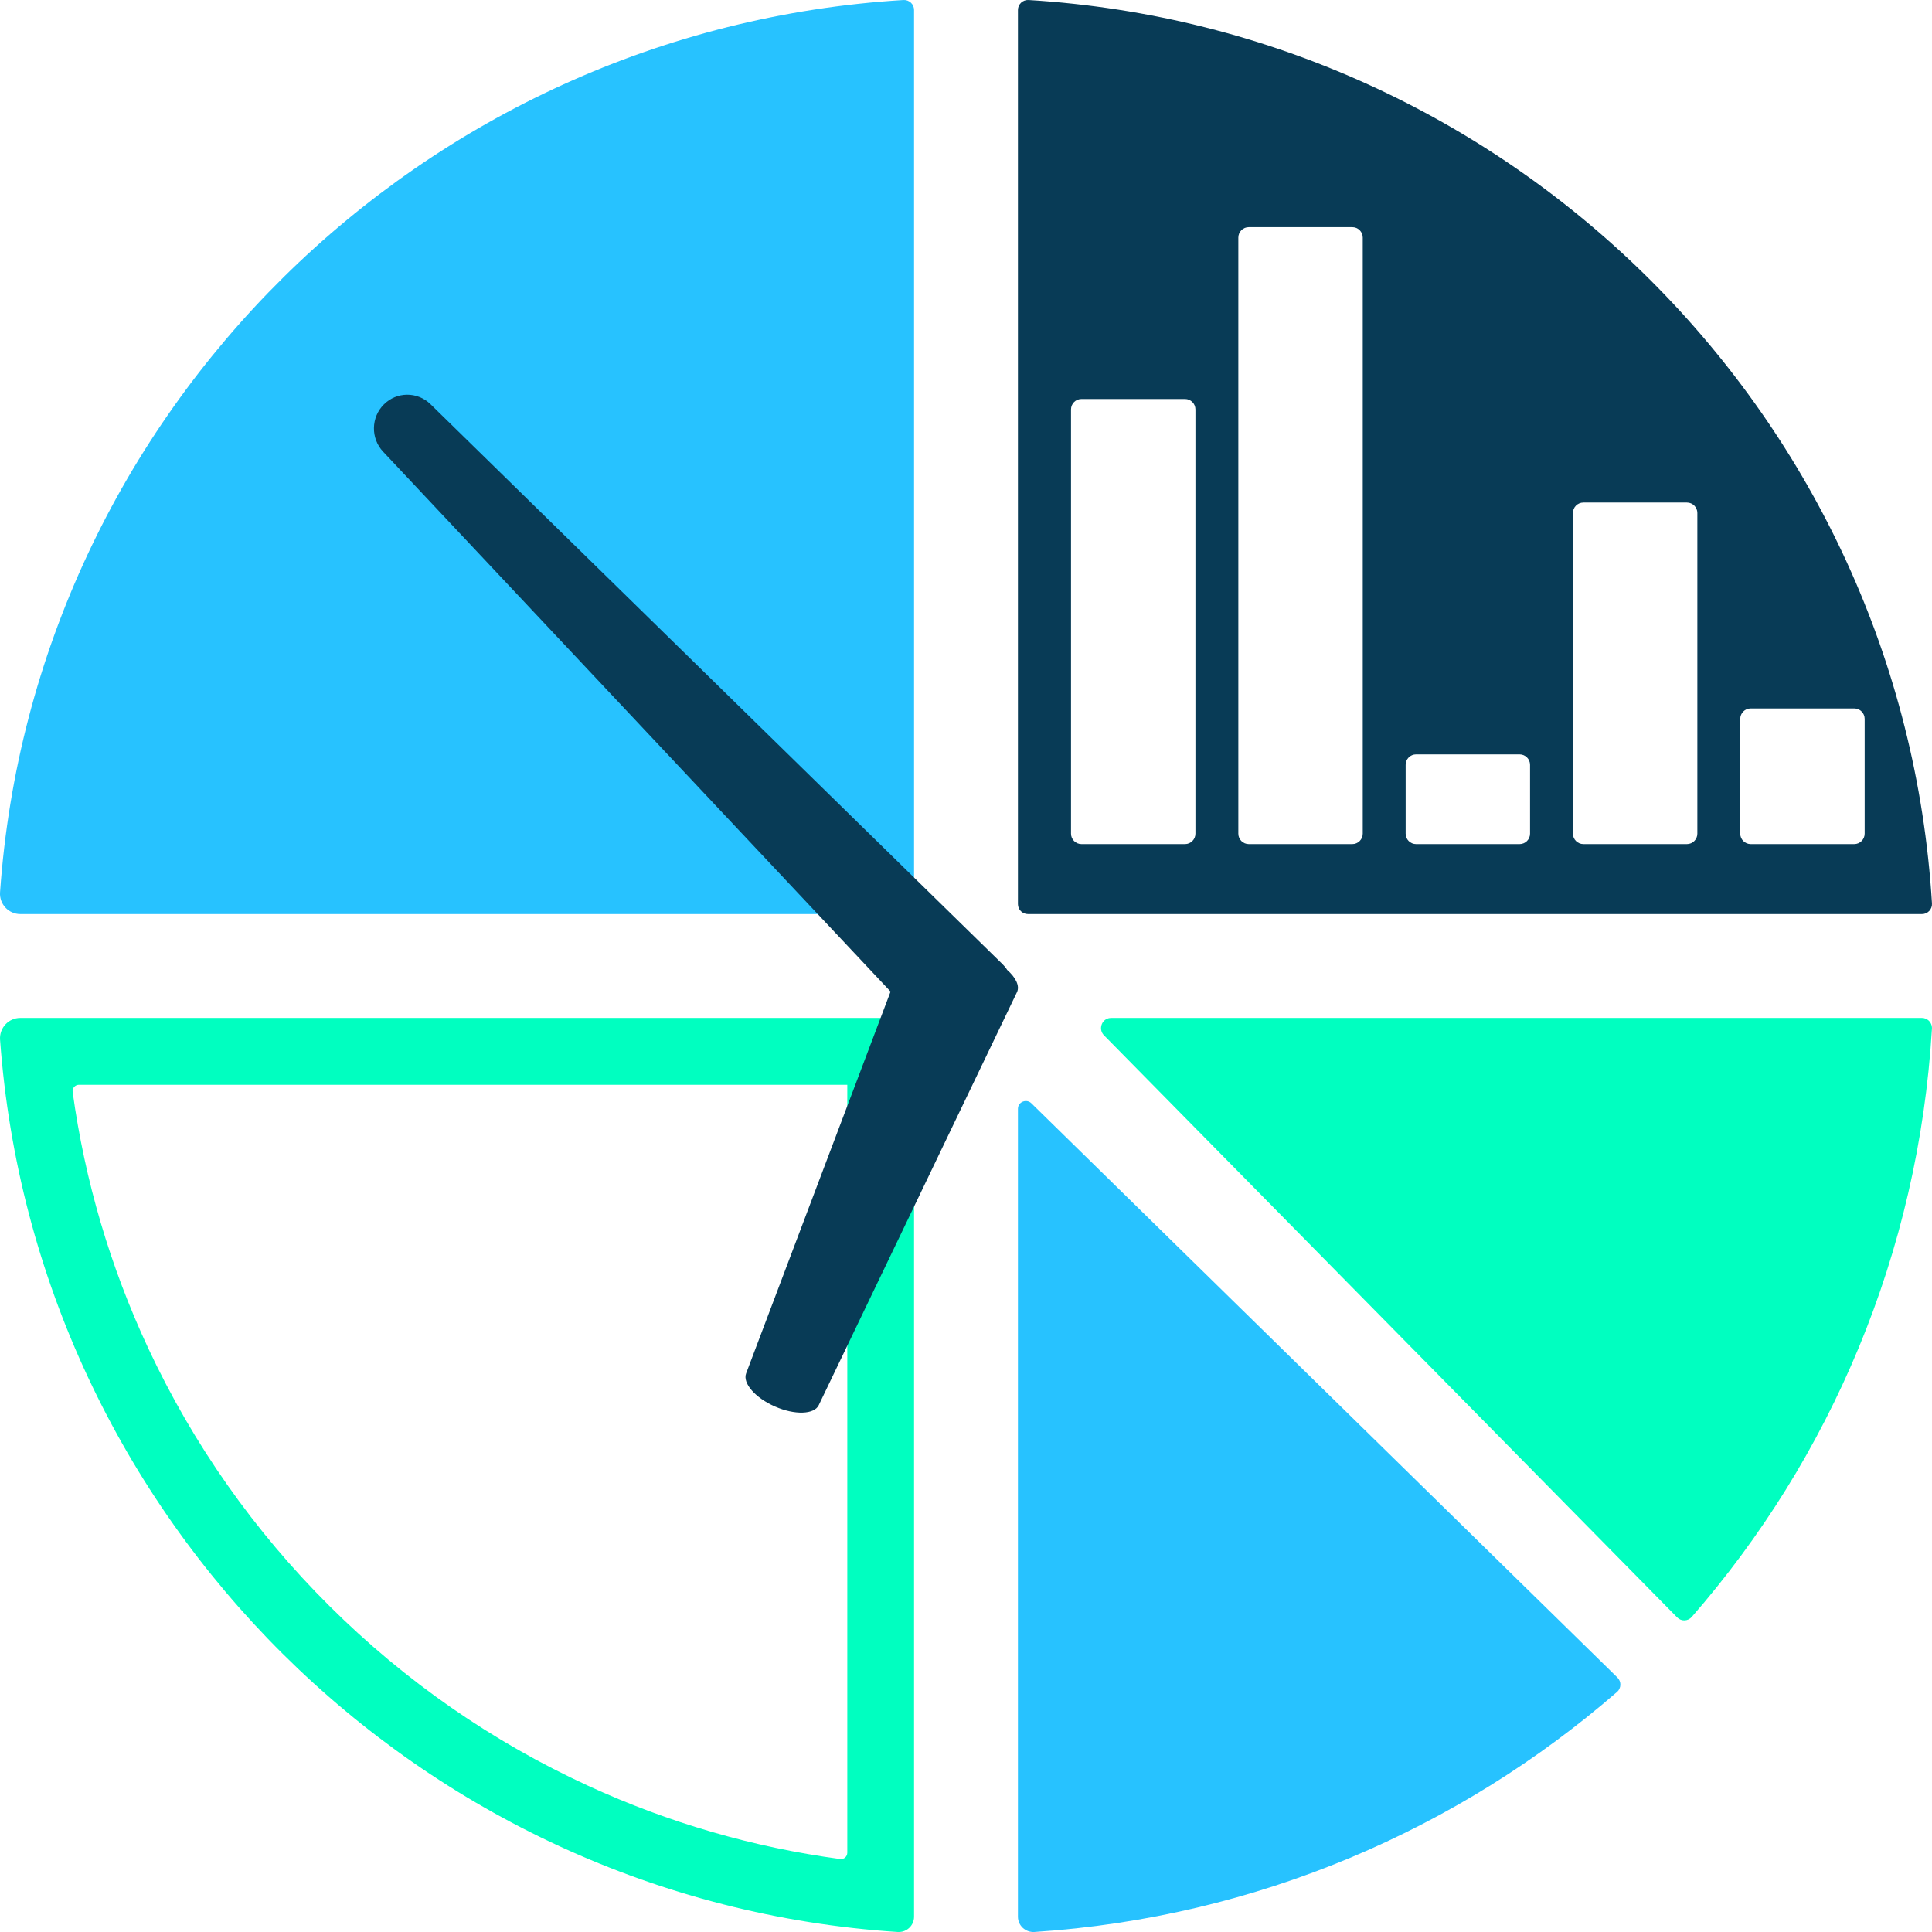
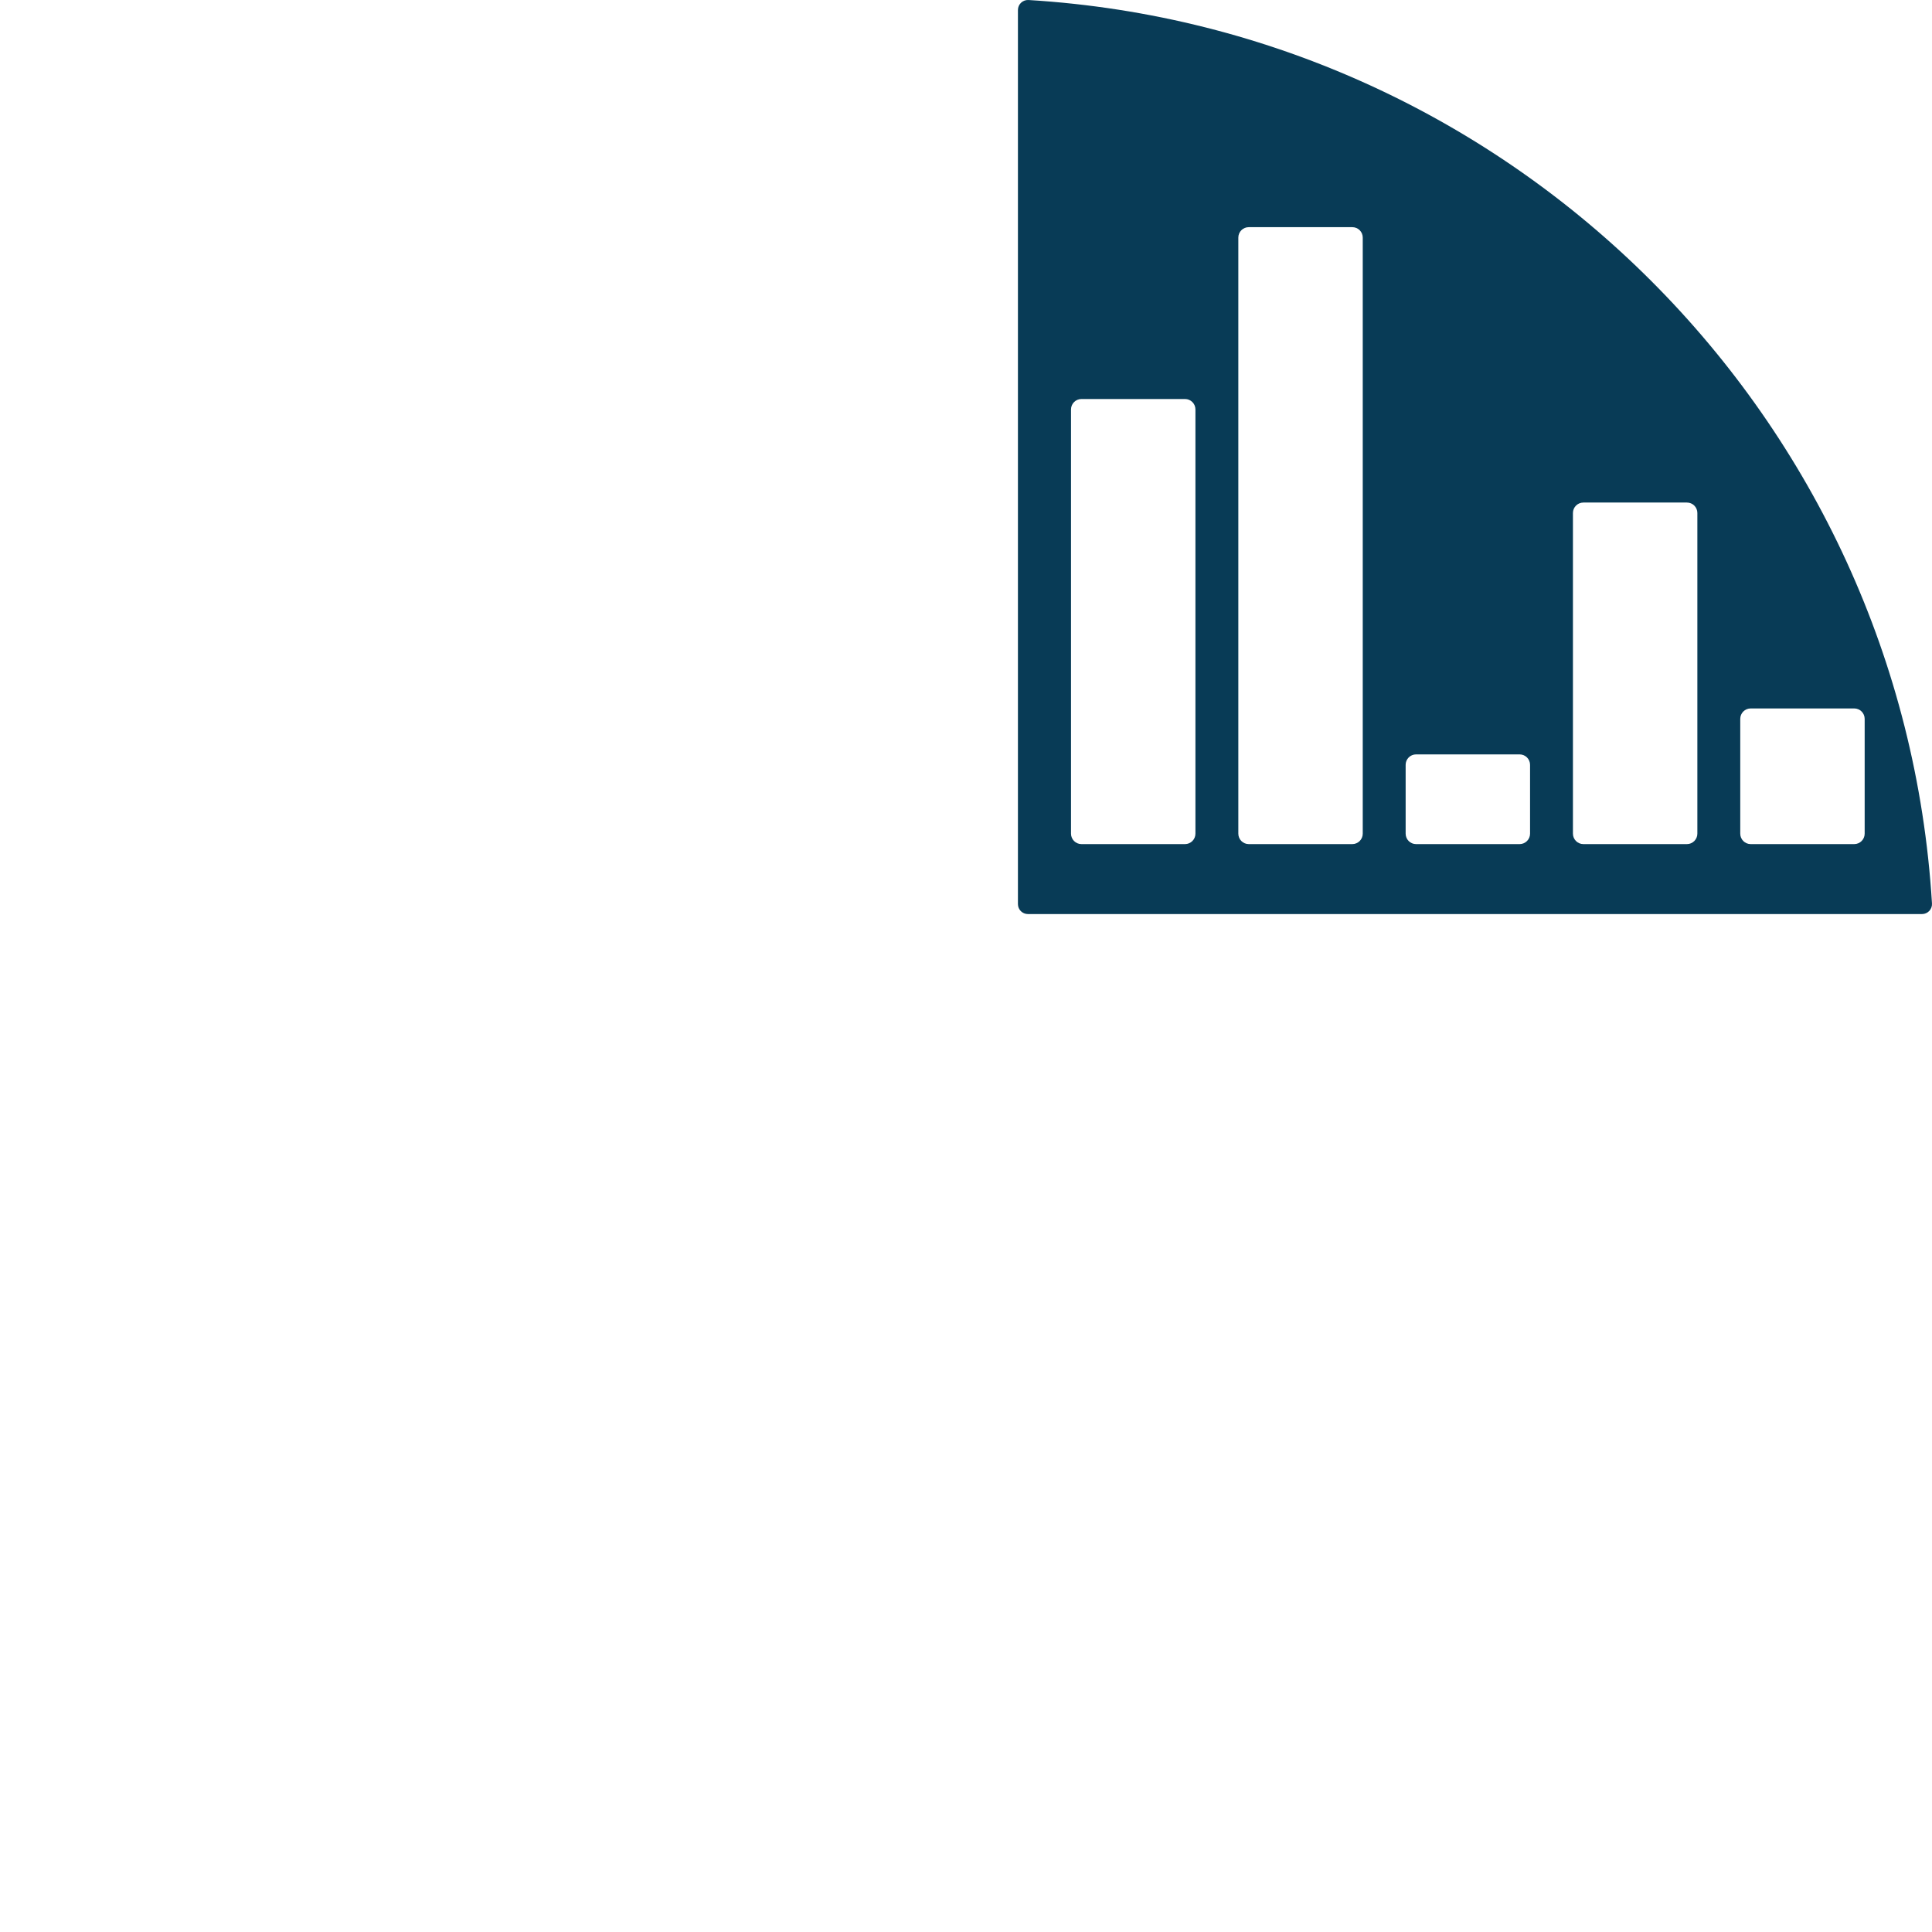
<svg xmlns="http://www.w3.org/2000/svg" width="93" height="93" viewBox="0 0 93 93" fill="none">
-   <path d="M92.997 49.523C92.348 60.354 88.103 70.189 81.435 77.835C81.249 78.045 80.931 78.056 80.734 77.857L53.142 49.836C52.888 49.578 52.997 49.166 53.291 49.039C53.349 49.014 53.411 49 53.482 49H92.517C92.582 49 92.648 49.014 92.705 49.039C92.888 49.116 93.01 49.307 92.999 49.52L92.997 49.523Z" fill="#00FFC0" />
  <path fill-rule="evenodd" clip-rule="evenodd" d="M49.513 0.001C72.869 1.422 91.578 20.135 92.999 43.49V43.487C93.018 43.765 92.797 44 92.519 44H49.483C49.215 44 49 43.787 49 43.52V0.481C49 0.203 49.234 -0.016 49.513 0.001ZM57.043 40.632C57.321 40.632 57.544 40.405 57.544 40.13V19.709C57.544 19.431 57.318 19.207 57.043 19.207H52.057C51.779 19.207 51.555 19.434 51.555 19.709V40.13C51.555 40.408 51.782 40.632 52.057 40.632H57.043ZM65.598 40.13C65.598 40.405 65.374 40.632 65.096 40.632H60.111C59.835 40.632 59.609 40.408 59.609 40.13V11.437C59.609 11.159 59.833 10.935 60.111 10.935H65.096C65.374 10.935 65.598 11.159 65.598 11.437V40.13ZM73.15 40.632C73.428 40.632 73.652 40.405 73.652 40.13V36.816C73.652 36.538 73.425 36.314 73.15 36.314H68.164C67.886 36.314 67.663 36.54 67.663 36.816V40.13C67.663 40.408 67.889 40.632 68.164 40.632H73.15ZM81.705 40.13C81.705 40.405 81.482 40.632 81.204 40.632H76.218C75.943 40.632 75.716 40.408 75.716 40.13V24.692C75.716 24.417 75.94 24.191 76.218 24.191H81.204C81.479 24.191 81.705 24.414 81.705 24.692V40.13ZM89.257 40.632C89.535 40.632 89.759 40.405 89.759 40.13V34.604C89.759 34.326 89.532 34.102 89.257 34.102H84.272C83.993 34.102 83.77 34.328 83.77 34.604V40.13C83.77 40.408 83.996 40.632 84.272 40.632H89.257Z" fill="#083B56" />
-   <path d="M43.3 44H0.978C0.411 44 -0.036 43.521 0.002 42.955C1.616 19.853 20.287 1.41 43.488 0.001C43.766 -0.015 44 0.202 44 0.48V43.295C44 43.682 43.687 43.997 43.297 43.997L43.3 44Z" fill="#27C2FF" />
-   <path fill-rule="evenodd" clip-rule="evenodd" d="M0.977 49H43.298C43.687 49 44 49.316 44 49.703V92.264C44 92.673 43.668 93 43.268 93H43.219C20.182 91.503 1.676 73.079 0.003 50.05C-0.038 49.483 0.411 49 0.977 49ZM40.786 89.185V52.22V52.218H3.799C3.614 52.218 3.472 52.381 3.497 52.564C4.085 56.836 5.304 60.975 7.135 64.899C9.294 69.523 12.233 73.701 15.866 77.314C19.502 80.929 23.693 83.841 28.325 85.968C32.186 87.743 36.249 88.921 40.443 89.488C40.625 89.513 40.786 89.368 40.786 89.185Z" fill="#00FFC0" />
-   <path d="M77.835 81.448C70.249 88.033 60.519 92.296 49.794 92.999C49.362 93.026 49 92.689 49 92.269V53.372C49 53.041 49.41 52.876 49.648 53.109L77.857 80.751C78.056 80.947 78.045 81.267 77.835 81.451V81.448Z" fill="#27C2FF" />
-   <path d="M48.476 46.679C48.414 46.58 48.338 46.49 48.251 46.405L20.723 19.457C20.095 18.843 19.095 18.848 18.476 19.471C17.854 20.091 17.841 21.103 18.441 21.742L42.869 47.731L35.916 66.111C35.737 66.581 36.356 67.291 37.308 67.707V67.707C38.26 68.122 39.195 68.092 39.411 67.641L48.954 47.758C49.098 47.46 48.895 47.05 48.473 46.681L48.476 46.679Z" fill="#083B56" />
</svg>